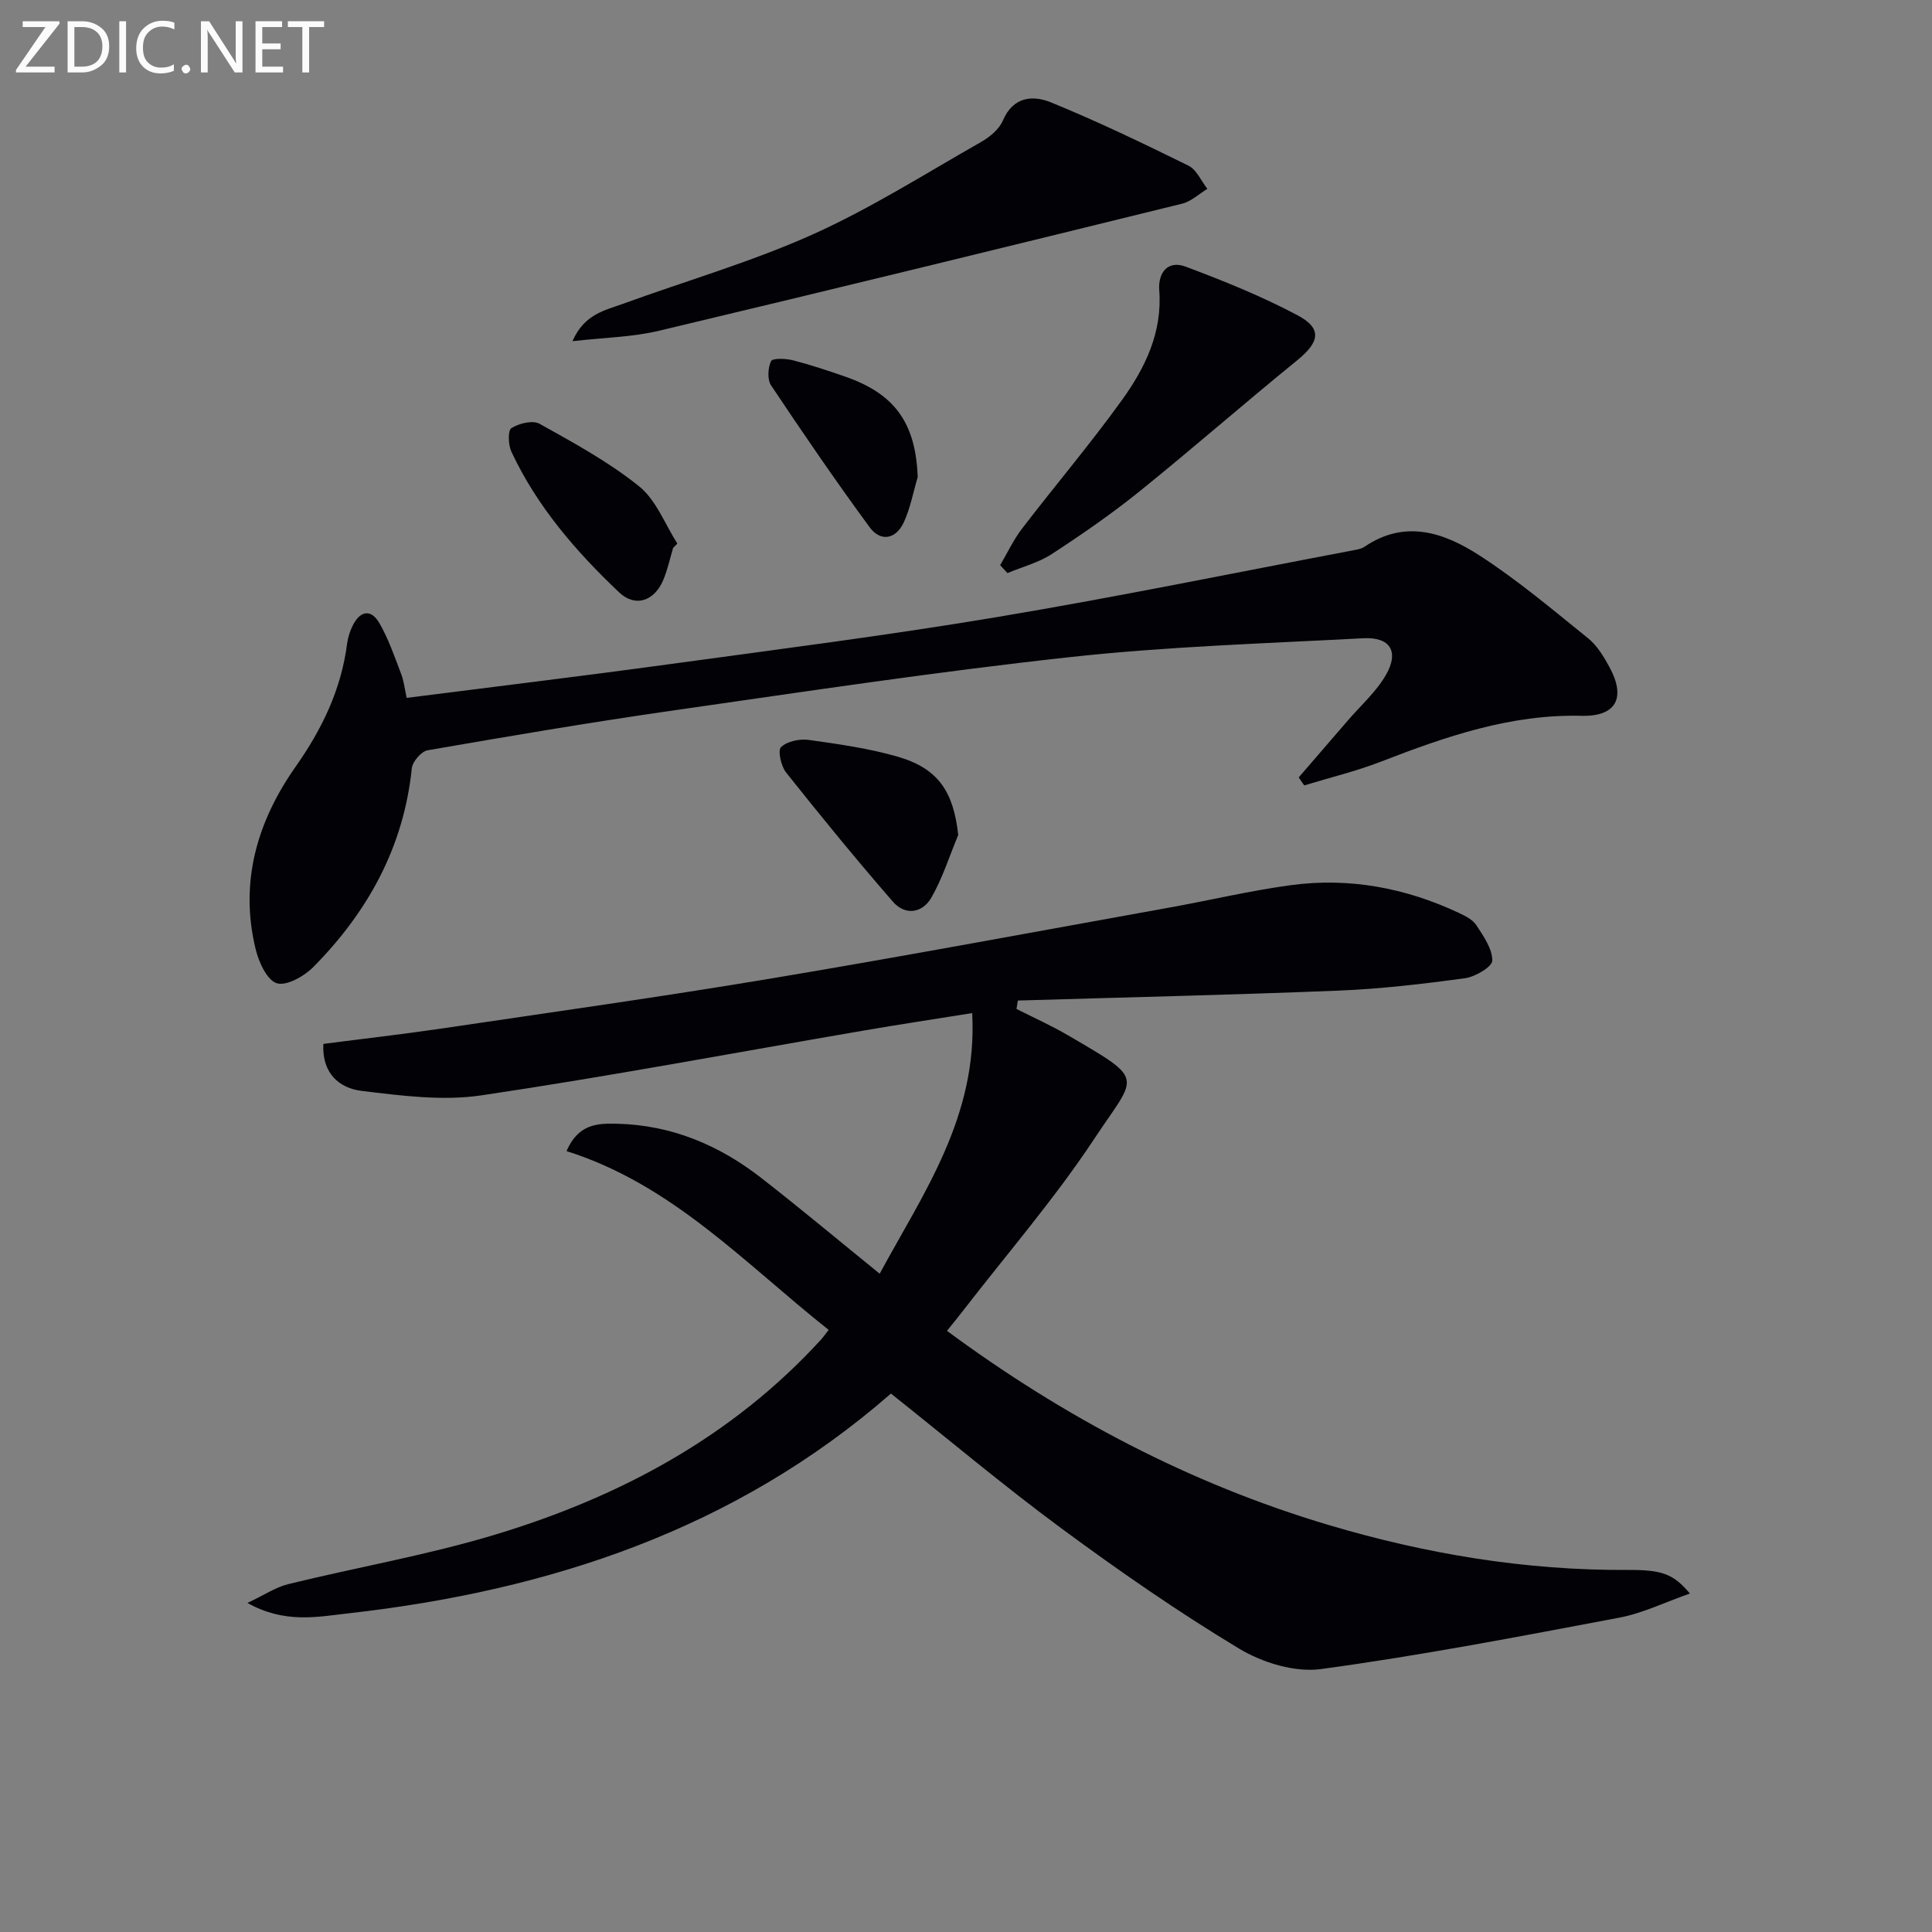
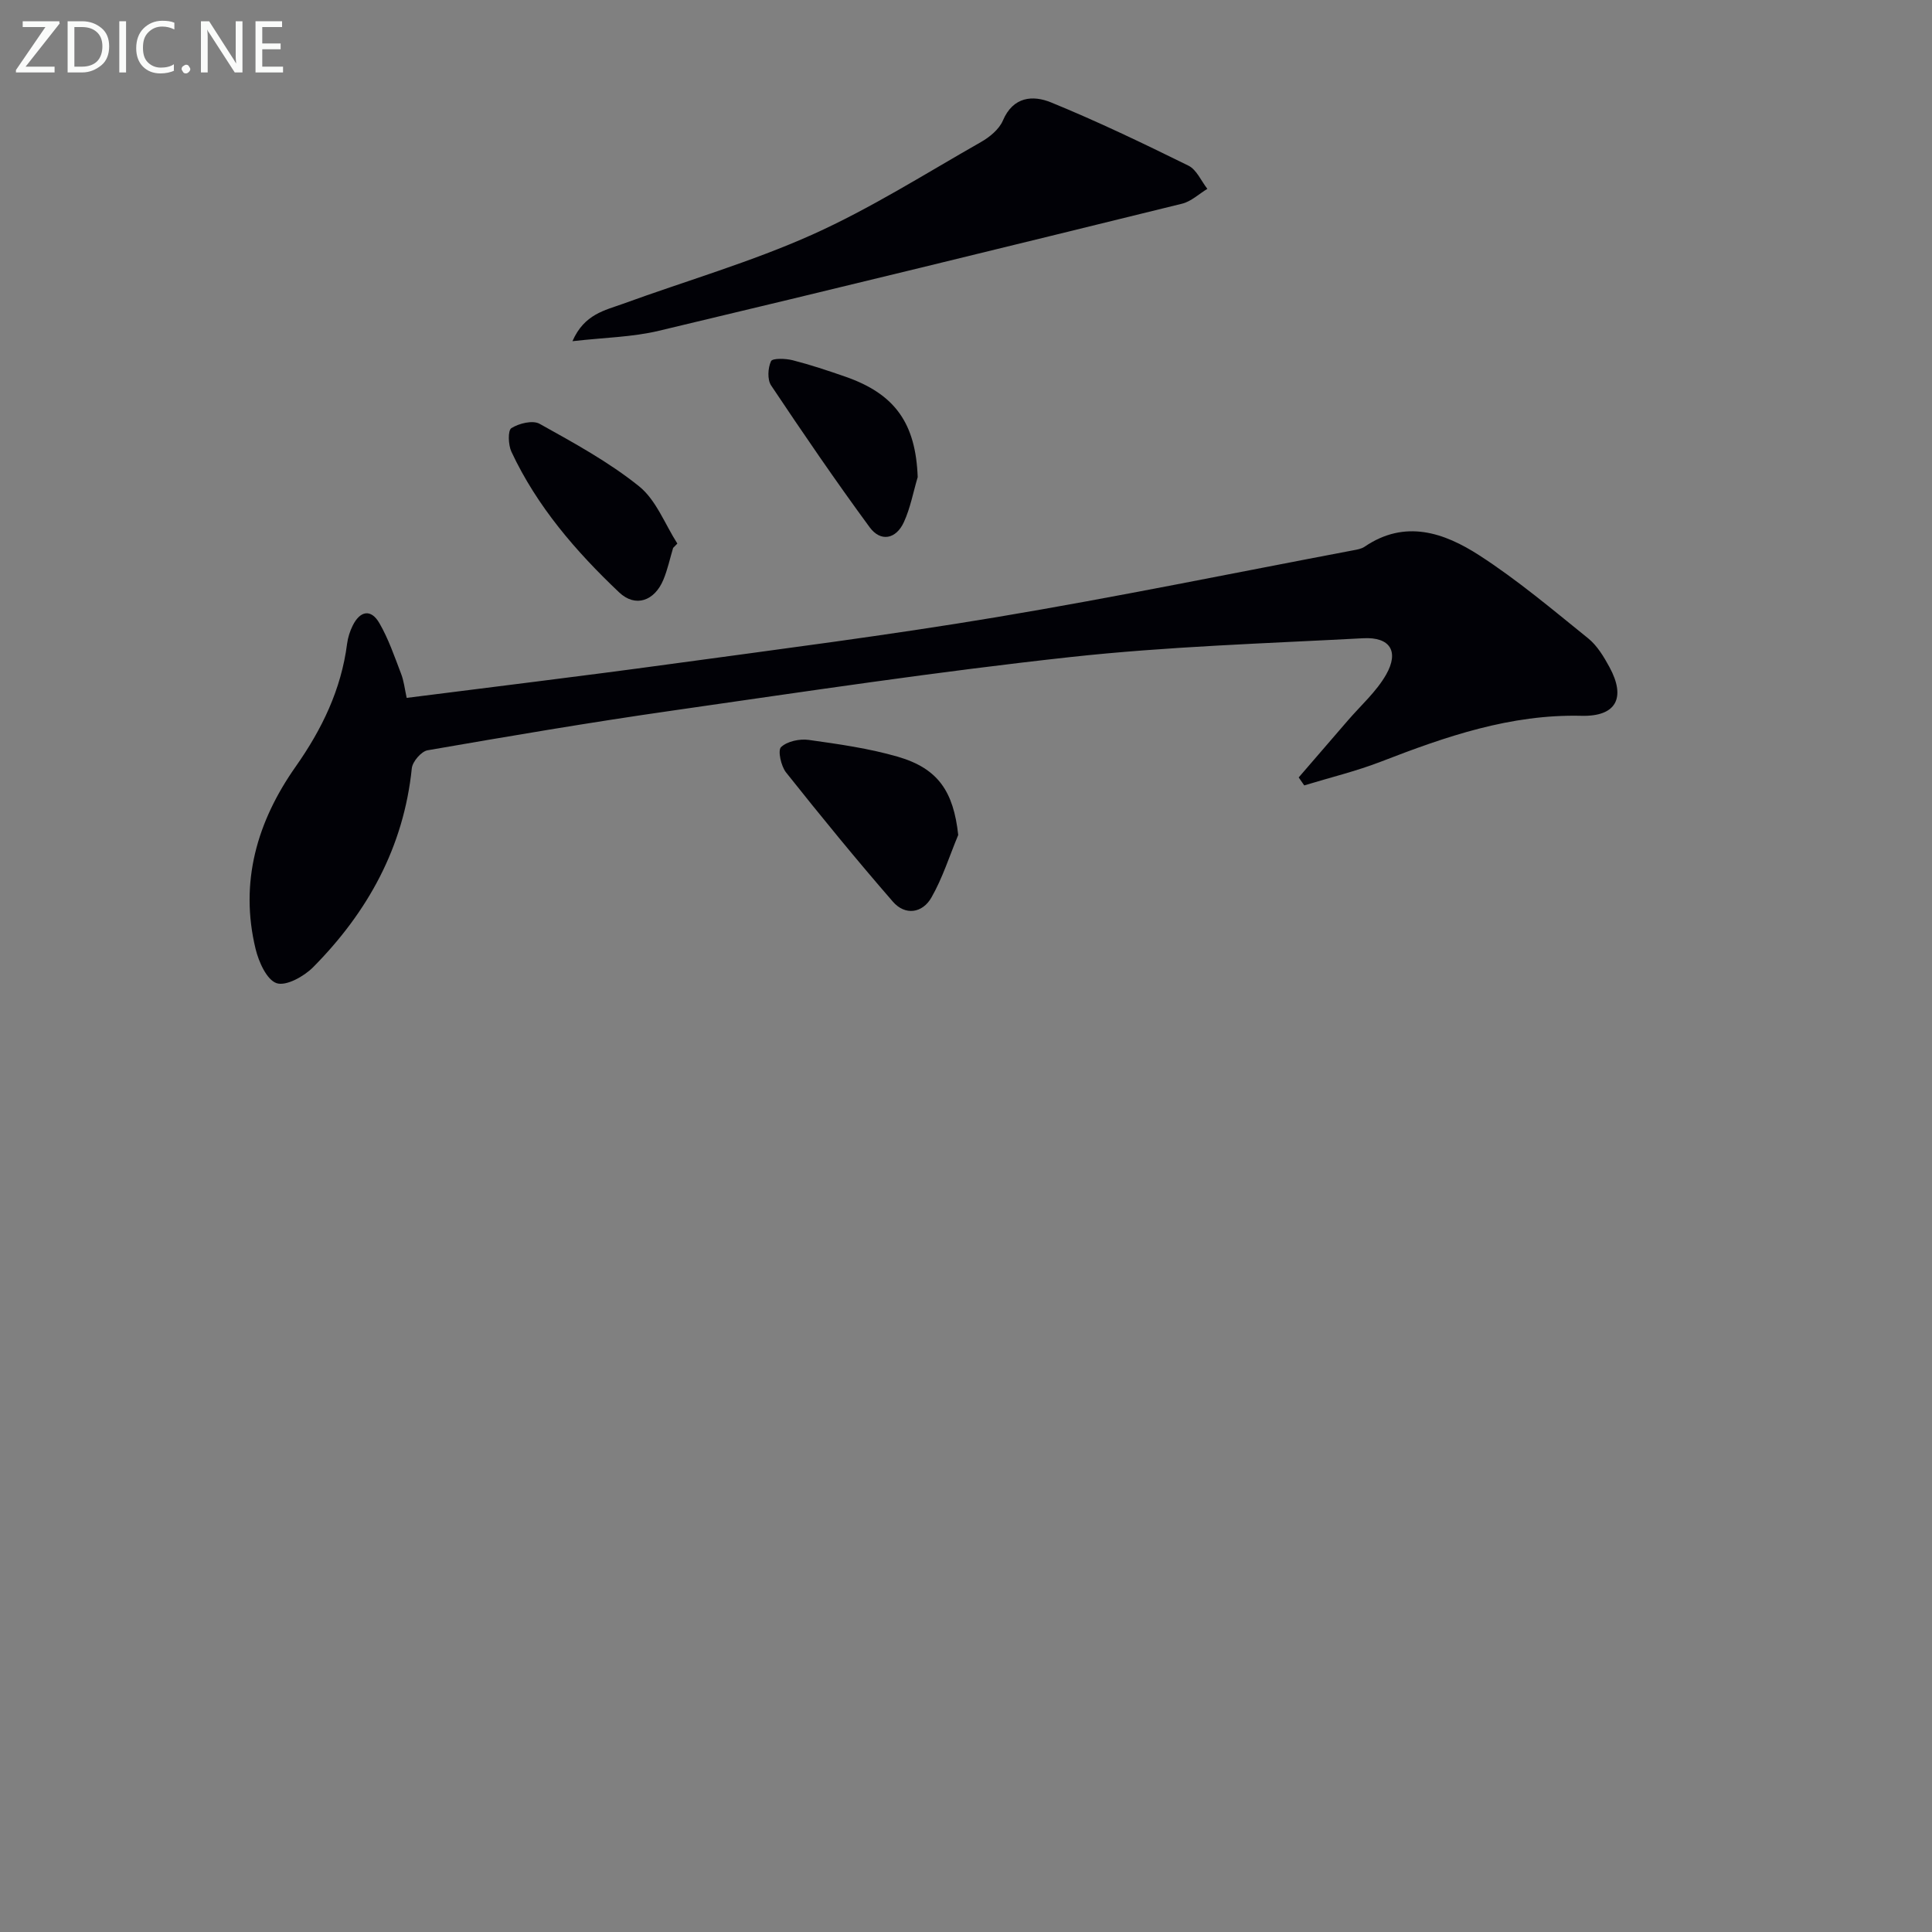
<svg xmlns="http://www.w3.org/2000/svg" enable-background="new 0 0 400 400" viewBox="0 0 400 400">
  <rect x="0" y="0" width="400" height="400" fill="#808080" stroke="none" />
-   <path d="m182.13 263.71c9.02-16.67 20.33-32.55 19.15-53.96-7.99 1.28-15.31 2.38-22.6 3.64-26.33 4.52-52.58 9.47-79 13.39-8.05 1.2-16.58.07-24.78-.92-4.58-.55-8.27-3.56-7.95-9.73 8.17-1.06 16.36-1.99 24.51-3.19 22.82-3.38 45.66-6.58 68.41-10.39 27.49-4.6 54.89-9.72 82.32-14.66 8.33-1.5 16.58-3.47 24.95-4.61 12.13-1.66 23.8.52 34.88 5.72 1.34.63 2.89 1.4 3.64 2.55 1.48 2.28 3.32 4.88 3.3 7.33-.01 1.29-3.55 3.37-5.69 3.66-8.7 1.18-17.47 2.21-26.24 2.56-22.09.89-44.19 1.39-66.29 2.05-.1.58-.2 1.16-.29 1.74 3.57 1.81 7.24 3.45 10.69 5.47 16.26 9.5 14.25 8.06 5.39 21.46-8.24 12.45-18.1 23.84-27.25 35.69-1 1.29-2.04 2.56-3.22 4.03 24.29 17.92 50.35 31.66 79 40.19 20.16 6 40.75 9.43 61.87 9.31 7.24-.04 9.5.82 12.95 4.88-5.15 1.8-9.73 4.07-14.58 4.99-20.54 3.88-41.09 7.84-61.79 10.65-5.42.74-12.12-1.32-16.95-4.22-12.65-7.62-24.84-16.08-36.73-24.85-12.04-8.88-23.51-18.54-35.37-27.97-32.23 28.14-70.72 40.81-112.36 45.51-6.46.73-13.16 2.16-20.87-2.16 3.47-1.63 5.85-3.26 8.48-3.9 14.32-3.51 28.93-6.03 43.01-10.3 25.65-7.78 48.82-20.17 67.22-40.27.44-.48.81-1.02 1.63-2.06-17.28-13.68-32.36-30.11-54.28-37.02 2.49-5.74 6.56-5.75 10.53-5.66 11.22.28 21.07 4.42 29.8 11.23 8.13 6.33 16.04 12.95 24.51 19.82z" fill="#010106" />
  <path d="m84.2 144.49c18.26-2.33 36.21-4.49 54.11-6.94 22.71-3.1 45.45-6 68.05-9.78 24.68-4.13 49.2-9.17 73.79-13.83.81-.15 1.71-.3 2.36-.74 8.4-5.73 16.5-2.92 23.77 1.78 7.91 5.11 15.18 11.25 22.53 17.18 1.87 1.51 3.24 3.8 4.42 5.97 3.44 6.34 1.4 10.25-5.79 10.07-14.69-.36-28.08 4.28-41.45 9.46-5.18 2.01-10.63 3.32-15.96 4.95-.38-.55-.77-1.1-1.15-1.65 3.39-3.92 6.78-7.84 10.15-11.76 2.7-3.14 5.92-5.98 7.94-9.51 2.75-4.82.83-7.84-4.7-7.55-20.24 1.08-40.54 1.7-60.67 3.9-27.56 3.01-55 7.15-82.45 11.09-16.92 2.42-33.78 5.29-50.63 8.21-1.3.23-3.12 2.35-3.26 3.73-1.68 16.32-9.12 29.76-20.43 41.18-1.89 1.9-5.57 3.96-7.55 3.31-2.04-.67-3.71-4.4-4.36-7.08-3.36-13.85.31-26.41 8.29-37.75 5.46-7.76 9.43-15.97 10.65-25.44.17-1.29.58-2.6 1.16-3.76 1.52-3.08 3.79-3.53 5.53-.51 1.88 3.25 3.12 6.89 4.47 10.42.59 1.48.76 3.13 1.18 5.05z" fill="#010106" />
  <path d="m118.52 70.64c2.46-5.63 6.73-6.38 10.46-7.74 13.09-4.77 26.56-8.66 39.23-14.34 12.05-5.41 23.32-12.57 34.85-19.13 1.82-1.03 3.8-2.65 4.58-4.48 2.13-5 6.23-5.27 9.96-3.75 9.66 3.95 19.09 8.48 28.46 13.1 1.68.83 2.63 3.16 3.91 4.8-1.74 1.05-3.35 2.61-5.23 3.07-36.08 8.88-72.17 17.71-108.31 26.31-5.5 1.32-11.3 1.4-17.91 2.16z" fill="#010106" />
-   <path d="m207.07 117.01c1.5-2.53 2.76-5.25 4.53-7.56 6.86-8.95 14.18-17.57 20.76-26.72 4.76-6.63 8.31-13.95 7.65-22.64-.27-3.55 1.71-6.3 5.48-4.88 7.87 2.96 15.74 6.12 23.16 10.07 5.16 2.75 4.56 5.55-.11 9.34-10.95 8.9-21.58 18.21-32.56 27.07-5.8 4.68-11.97 8.94-18.22 13.02-2.75 1.79-6.1 2.65-9.18 3.94-.51-.55-1.01-1.09-1.51-1.64z" fill="#010106" />
  <path d="m198.39 172.87c-1.81 4.34-3.23 8.9-5.55 12.95-1.85 3.25-5.43 3.8-7.98.86-7.59-8.74-14.92-17.7-22.12-26.76-1.04-1.31-1.75-4.56-1.03-5.24 1.27-1.21 3.85-1.75 5.73-1.49 6.2.87 12.47 1.75 18.47 3.49 8.37 2.44 11.5 7.24 12.48 16.19z" fill="#010106" />
  <path d="m139.36 113.44c-.66 2.21-1.14 4.49-2.02 6.6-1.82 4.37-5.77 5.81-9.16 2.6-8.95-8.48-17.01-17.8-22.3-29.12-.66-1.41-.76-4.41 0-4.88 1.57-.99 4.41-1.69 5.83-.9 7.09 3.95 14.32 7.89 20.6 12.94 3.54 2.84 5.35 7.84 7.93 11.86-.28.3-.58.6-.88.9z" fill="#010106" />
  <path d="m190 98.78c-.93 3.13-1.52 6.41-2.87 9.34-1.61 3.5-4.79 4.16-7.08 1.04-7.05-9.6-13.78-19.45-20.4-29.36-.81-1.22-.67-3.62-.02-5.02.3-.65 3.01-.57 4.47-.2 3.68.94 7.31 2.15 10.9 3.4 10.36 3.59 14.59 9.71 15 20.8z" fill="#010106" />
  <g fill="#fafbfa">
    <path d="m12.4 4.8-7.1 9h6v1.2h-8v-.5l6.1-8.9h-4.7v-1.2h7.6v.4z" />
    <path d="m14 14v-9.6h3c1.6 0 2.9.5 4 1.4s1.6 2.2 1.6 3.8-.5 3-1.6 3.9-2.4 1.5-4 1.5h-3zm1.4-8.4v8.2h1.6c1.3 0 2.4-.4 3.1-1.1s1.1-1.8 1.1-3.1-.4-2.3-1.2-3-1.8-1-3.1-1z" />
    <path d="m26.1 4.4v10.6h-1.4v-10.6z" />
    <path d="m36.1 14.6c-.8.4-1.8.6-2.9.6-1.5 0-2.7-.5-3.6-1.4s-1.4-2.2-1.4-3.8c0-1.7.5-3.1 1.5-4.1s2.3-1.6 3.9-1.6c1 0 1.8.1 2.5.4v1.4c-.8-.4-1.6-.6-2.5-.6-1.2 0-2.1.4-2.9 1.2s-1.1 1.8-1.1 3.2c0 1.3.3 2.3 1 3s1.6 1.1 2.7 1.1c1 0 2-.2 2.7-.7v1.3z" />
    <path d="m37.6 14.3c0-.2.1-.5.3-.6s.4-.3.6-.3c.3 0 .5.1.6.3s.3.4.3.6-.1.4-.3.6-.4.3-.6.3c-.3 0-.5-.1-.6-.3s-.3-.4-.3-.6z" />
    <path d="m50.2 15h-1.6l-5.3-8.2c-.2-.2-.3-.5-.4-.7 0 .2.1.7.1 1.5v7.4h-1.4v-10.6h1.7l5.2 8.1c.2.4.4.6.4.7 0-.3-.1-.8-.1-1.5v-7.3h1.4z" />
    <path d="m58.6 15h-5.7v-10.6h5.5v1.2h-4.1v3.4h3.8v1.2h-3.8v3.6h4.3z" />
-     <path d="m67.1 5.6h-3.1v9.4h-1.4v-9.4h-3v-1.2h7.5z" />
  </g>
</svg>